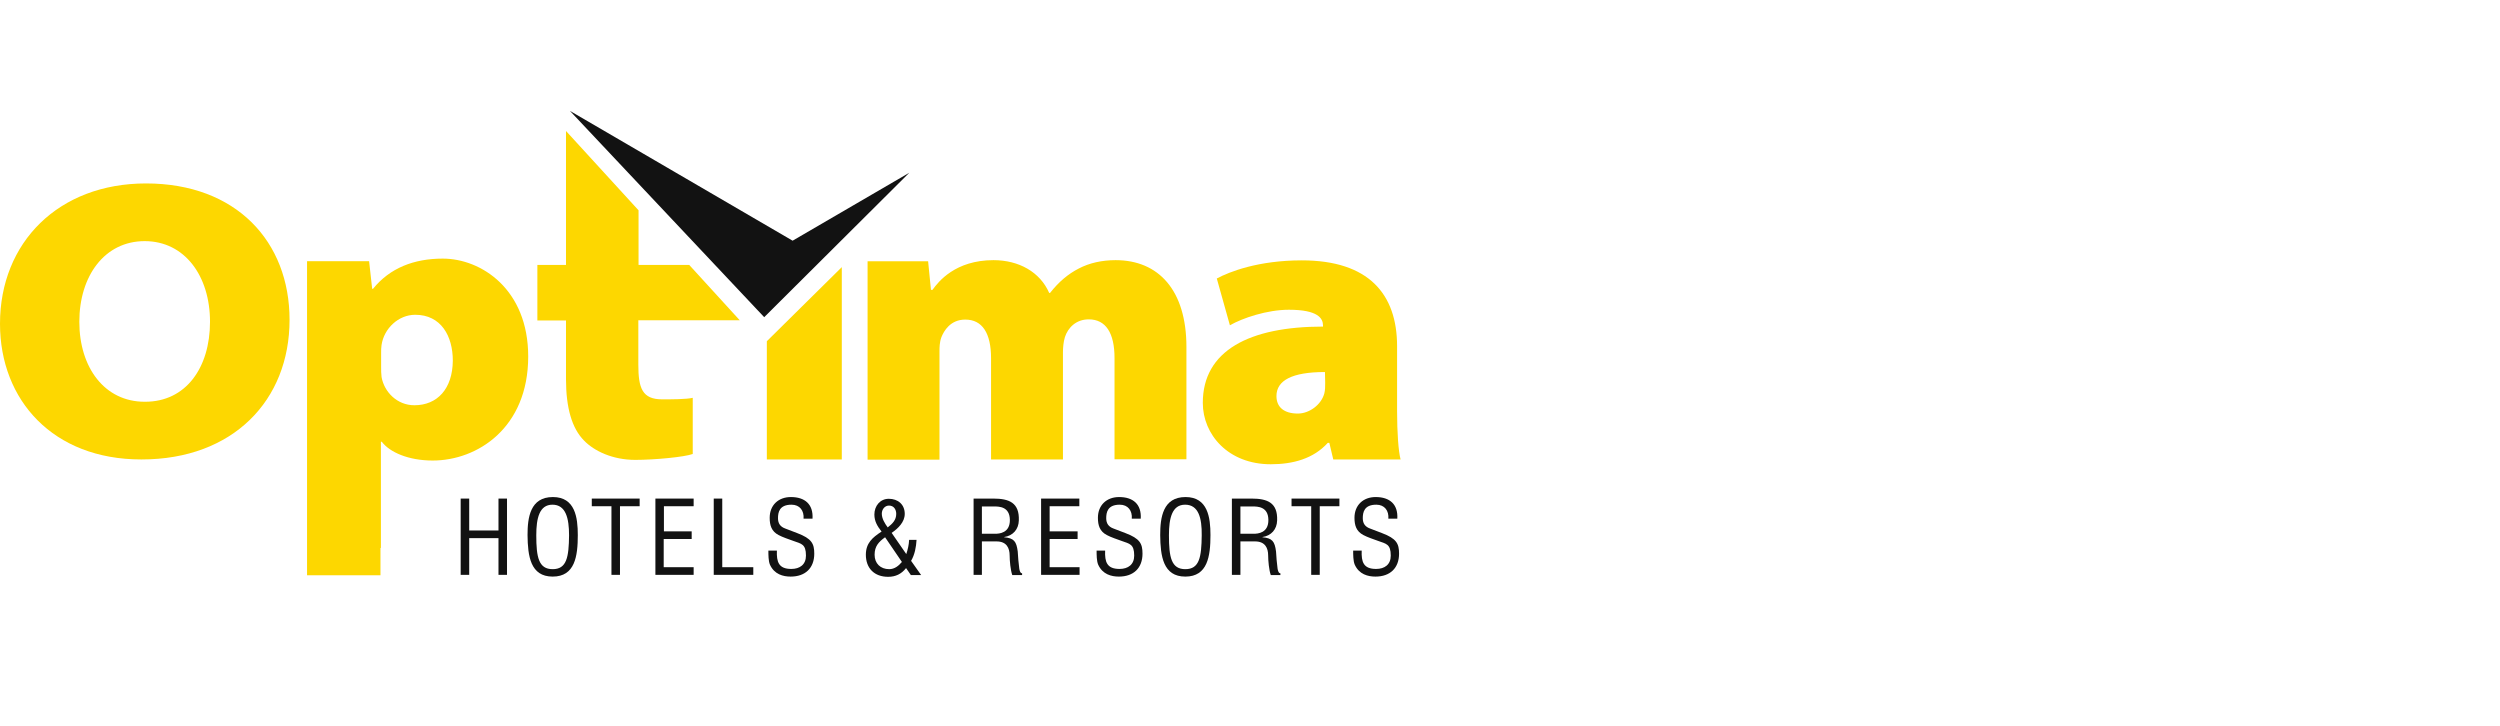
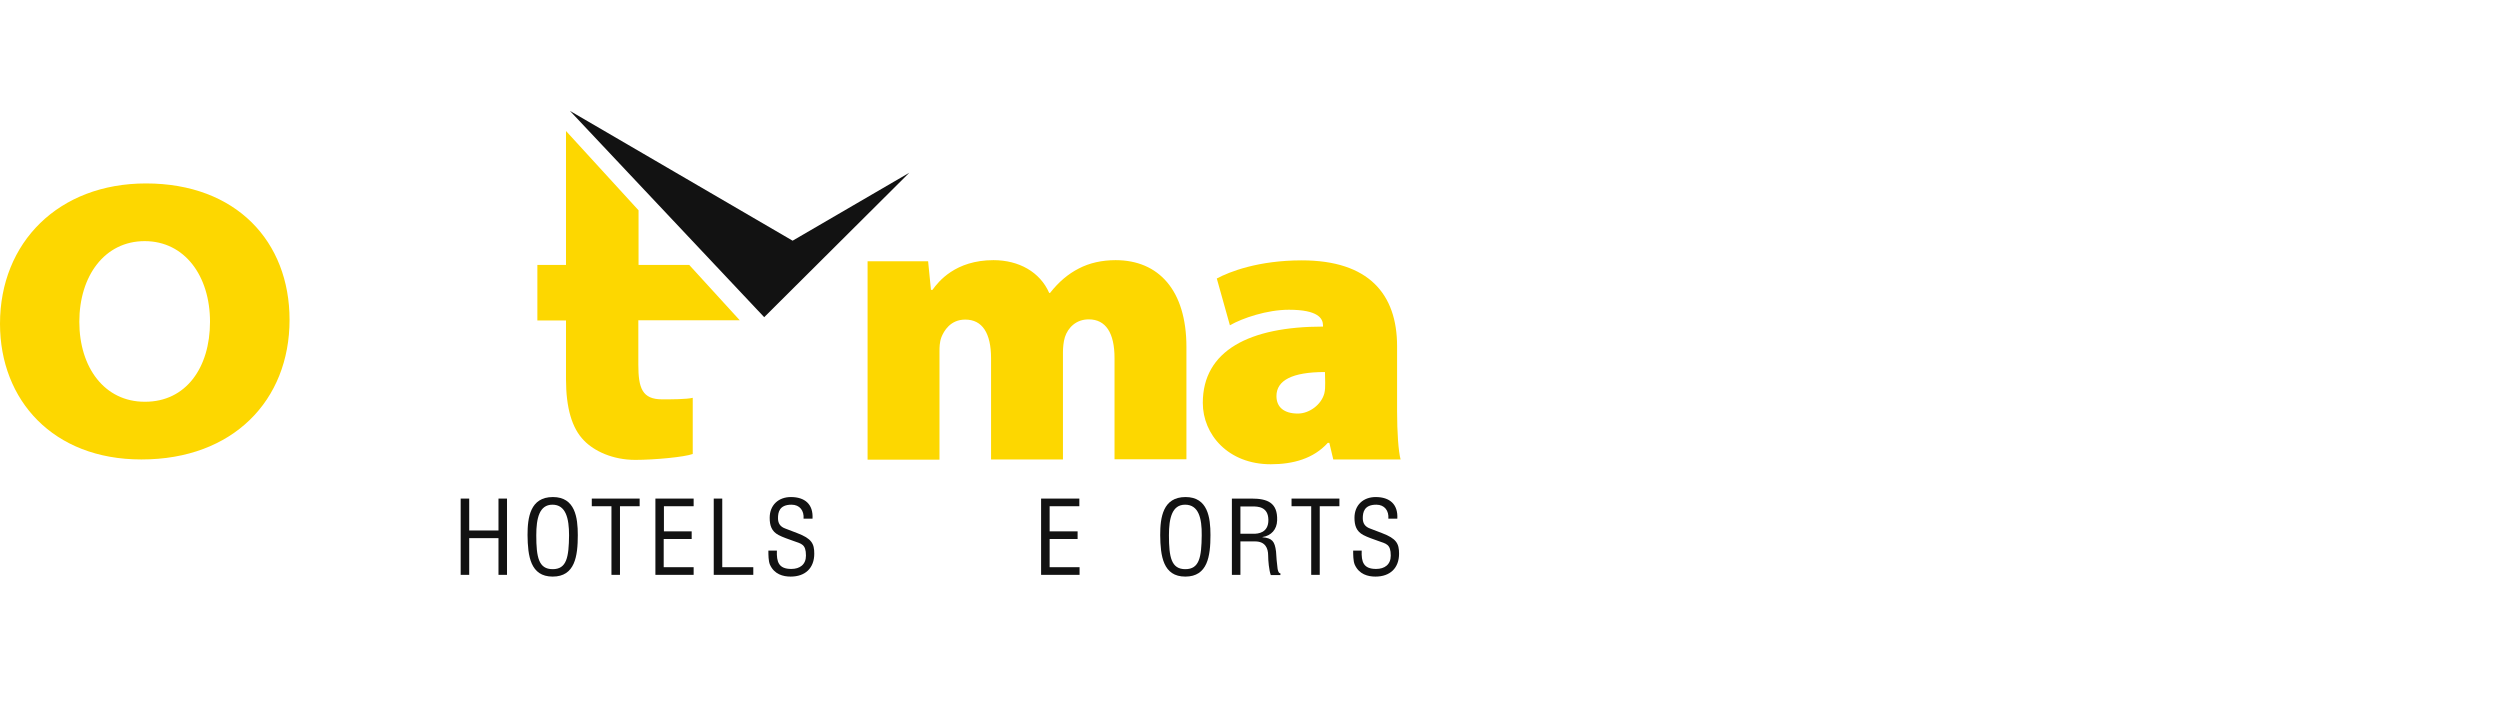
<svg xmlns="http://www.w3.org/2000/svg" width="248" height="72" viewBox="0 0 248 72" fill="none">
  <path d="M45.699 57.025V49.459H46.545V52.624H49.45V49.459H50.295V57.025H49.45V53.383H46.545V57.025H45.699Z" fill="#121212" />
  <path d="M54.847 49.307C57.058 49.307 57.318 51.344 57.318 53.079C57.318 55.181 57.036 57.198 54.825 57.198C52.614 57.198 52.354 55.16 52.332 53.079C52.332 51.344 52.592 49.307 54.847 49.307ZM54.803 50.065C53.503 50.065 53.199 51.41 53.199 53.1C53.199 55.29 53.438 56.461 54.825 56.461C56.212 56.461 56.429 55.29 56.451 53.1C56.451 51.41 56.126 50.065 54.803 50.065Z" fill="#121212" />
  <path d="M58.705 49.459H63.453V50.218H61.502V57.025H60.656V50.218H58.705V49.459Z" fill="#121212" />
  <path d="M65.016 57.025V49.459H68.809V50.218H65.861V52.711H68.614V53.469H65.839V56.266H68.809V57.025H65.016Z" fill="#121212" />
  <path d="M70.803 57.025V49.459H71.648V56.266H74.727V57.025H70.803Z" fill="#121212" />
  <path d="M79.713 51.453C79.778 50.672 79.344 50.065 78.52 50.065C77.306 50.065 77.177 50.824 77.177 51.41C77.177 51.93 77.415 52.255 77.892 52.428C78.304 52.58 78.694 52.732 79.084 52.884C80.515 53.426 80.775 53.924 80.775 54.921C80.775 56.352 79.886 57.198 78.434 57.198C77.697 57.198 76.808 56.981 76.374 56.005C76.223 55.637 76.223 55.03 76.223 54.618H77.068C77.025 55.745 77.242 56.439 78.499 56.439C79.344 56.439 79.951 56.005 79.951 55.117C79.951 53.968 79.496 53.946 78.716 53.664C78.304 53.512 77.632 53.295 77.242 53.079C76.526 52.71 76.353 52.103 76.353 51.366C76.353 50.109 77.22 49.307 78.456 49.307C79.843 49.307 80.688 50.022 80.602 51.453H79.713Z" fill="#121212" />
-   <path d="M89.903 54.965C90.055 54.51 90.163 54.033 90.185 53.556H90.922C90.879 54.271 90.749 55.008 90.38 55.637L91.377 57.046H90.358L89.881 56.353C89.426 56.938 88.841 57.22 88.104 57.22C86.738 57.22 85.893 56.374 85.893 55.03C85.893 53.881 86.543 53.318 87.453 52.732C87.041 52.212 86.738 51.713 86.738 51.041C86.738 50.196 87.302 49.48 88.169 49.48C89.079 49.48 89.751 50.044 89.751 50.976C89.751 51.8 89.079 52.429 88.451 52.862L89.903 54.965ZM87.8 53.296C87.172 53.751 86.76 54.185 86.76 55.03C86.76 55.897 87.345 56.461 88.212 56.461C88.733 56.461 89.144 56.136 89.469 55.746L87.8 53.296ZM88.906 50.976C88.906 50.543 88.667 50.153 88.191 50.153C87.757 50.153 87.475 50.543 87.475 50.955C87.475 51.453 87.779 51.93 88.06 52.32C88.537 51.952 88.906 51.583 88.906 50.976Z" fill="#121212" />
-   <path d="M97.404 57.025H96.58V49.459H98.531C100.114 49.459 101.133 49.871 101.068 51.627C101.046 52.516 100.482 53.144 99.615 53.274V53.296C100.591 53.383 100.829 53.708 100.959 54.705C100.981 55.269 101.046 55.833 101.111 56.396C101.133 56.548 101.198 56.873 101.393 56.873V57.047H100.417C100.244 56.569 100.157 55.616 100.157 55.117C100.157 54.358 99.853 53.708 98.856 53.708H97.404V57.025ZM97.404 52.949H98.726C99.117 52.949 100.2 52.884 100.179 51.562C100.157 50.261 99.138 50.239 98.575 50.239H97.404V52.949Z" fill="#121212" />
  <path d="M103.277 57.025V49.459H107.071V50.218H104.123V52.711H106.898V53.469H104.123V56.266H107.093V57.025H103.277Z" fill="#121212" />
-   <path d="M112.273 51.453C112.338 50.672 111.905 50.065 111.081 50.065C109.867 50.065 109.737 50.824 109.737 51.41C109.737 51.93 109.976 52.255 110.452 52.428C110.864 52.58 111.255 52.732 111.645 52.884C113.076 53.426 113.336 53.924 113.336 54.921C113.336 56.352 112.447 57.198 110.994 57.198C110.257 57.198 109.369 56.981 108.935 56.005C108.783 55.637 108.783 55.03 108.783 54.618H109.629C109.585 55.745 109.802 56.439 111.059 56.439C111.905 56.439 112.512 56.005 112.512 55.117C112.512 53.968 112.057 53.946 111.276 53.664C110.864 53.512 110.192 53.295 109.802 53.079C109.087 52.71 108.913 52.103 108.913 51.366C108.913 50.109 109.78 49.307 111.016 49.307C112.404 49.307 113.249 50.022 113.162 51.453H112.273Z" fill="#121212" />
  <path d="M117.606 49.307C119.818 49.307 120.078 51.344 120.078 53.079C120.078 55.181 119.796 57.198 117.585 57.198C115.374 57.198 115.113 55.16 115.092 53.079C115.092 51.344 115.352 49.307 117.606 49.307ZM117.563 50.065C116.262 50.065 115.959 51.41 115.959 53.1C115.959 55.29 116.197 56.461 117.585 56.461C118.972 56.461 119.189 55.29 119.211 53.1C119.232 51.41 118.907 50.065 117.563 50.065Z" fill="#121212" />
  <path d="M123.049 57.025H122.203V49.459H124.154C125.737 49.459 126.756 49.871 126.691 51.627C126.669 52.516 126.105 53.144 125.238 53.274V53.296C126.214 53.383 126.452 53.708 126.582 54.705C126.604 55.269 126.669 55.833 126.734 56.396C126.756 56.548 126.821 56.873 127.016 56.873V57.047H126.062C125.888 56.569 125.802 55.616 125.802 55.117C125.802 54.358 125.498 53.708 124.501 53.708H123.049V57.025ZM123.049 52.949H124.371C124.761 52.949 125.845 52.884 125.823 51.562C125.802 50.261 124.783 50.239 124.219 50.239H123.049V52.949Z" fill="#121212" />
  <path d="M128.121 49.459H132.869V50.218H130.918V57.025H130.072V50.218H128.121V49.459Z" fill="#121212" />
  <path d="M137.725 51.453C137.79 50.672 137.356 50.065 136.532 50.065C135.318 50.065 135.188 50.824 135.188 51.41C135.188 51.93 135.427 52.255 135.904 52.428C136.316 52.58 136.706 52.732 137.096 52.884C138.527 53.426 138.787 53.924 138.787 54.921C138.787 56.352 137.898 57.198 136.446 57.198C135.709 57.198 134.82 56.981 134.386 56.005C134.234 55.637 134.234 55.03 134.234 54.618H135.08C135.036 55.745 135.253 56.439 136.511 56.439C137.356 56.439 137.963 56.005 137.963 55.117C137.963 53.968 137.508 53.946 136.727 53.664C136.316 53.512 135.643 53.295 135.253 53.079C134.538 52.71 134.364 52.103 134.364 51.366C134.364 50.109 135.232 49.307 136.467 49.307C137.855 49.307 138.7 50.022 138.613 51.453H137.725Z" fill="#121212" />
  <path d="M14.481 18.197C5.81 18.197 0 24.05 0 32.115C0 39.724 5.29 45.577 14.004 45.577H14.048C23.109 45.577 28.724 39.724 28.724 31.725C28.724 23.964 23.434 18.197 14.481 18.197ZM14.395 39.854H14.351C10.384 39.854 7.869 36.472 7.869 31.92C7.869 27.367 10.384 23.92 14.351 23.92C18.318 23.92 20.833 27.367 20.833 31.92C20.833 36.472 18.448 39.854 14.395 39.854Z" fill="#FDD700" />
-   <path d="M43.921 25.654C41.06 25.654 38.675 26.587 37.006 28.646H36.919L36.616 25.914H30.459V57.066H37.743V54.357H37.786V43.821H37.873C38.654 44.861 40.518 45.685 42.924 45.685C47.347 45.685 52.398 42.455 52.398 35.366C52.398 28.689 47.737 25.654 43.921 25.654ZM41.103 40.201C39.391 40.201 38.111 38.878 37.851 37.404C37.808 37.057 37.808 36.754 37.808 36.385V34.998C37.808 34.716 37.808 34.499 37.851 34.217C38.09 32.591 39.521 31.226 41.19 31.226C43.748 31.226 44.919 33.328 44.919 35.778C44.897 38.575 43.379 40.201 41.103 40.201Z" fill="#FDD700" />
  <path d="M73.381 31.768L68.373 26.283H63.344V20.863L56.147 12.994V26.283H53.307V31.789H56.147V37.599C56.147 40.461 56.732 42.477 57.924 43.691C58.943 44.753 60.786 45.62 63.019 45.62C64.948 45.62 67.896 45.339 68.72 45.035V39.464C68.091 39.615 66.596 39.615 65.685 39.615C63.712 39.615 63.322 38.51 63.322 36.169V31.768H73.381Z" fill="#FDD700" />
  <path d="M110.67 25.807C109.304 25.807 108.068 26.088 107.028 26.63C105.965 27.172 105.033 27.953 104.166 29.058H104.079C103.169 26.977 101.066 25.807 98.551 25.807C94.779 25.807 93.088 27.931 92.503 28.755H92.351L92.069 25.915H86.064V45.599H93.197V34.89C93.197 34.456 93.197 33.958 93.392 33.438C93.63 32.852 94.259 31.703 95.755 31.703C97.446 31.703 98.313 33.047 98.313 35.54V45.578H105.445V34.933C105.445 34.543 105.488 33.914 105.64 33.438C105.944 32.505 106.746 31.681 108.003 31.681C109.694 31.681 110.561 33.026 110.561 35.519V45.556H117.693V34.413C117.693 28.798 114.94 25.807 110.67 25.807Z" fill="#FDD700" />
  <path d="M138.591 40.83V34.348C138.591 29.167 135.772 25.828 129.139 25.828C124.825 25.828 121.963 26.955 120.706 27.627L122.006 32.267C123.264 31.551 125.692 30.727 127.86 30.727C130.765 30.727 131.242 31.595 131.242 32.288V32.397C123.936 32.397 119.318 34.781 119.318 39.962C119.318 43.106 121.833 46.054 126.06 46.054C128.25 46.054 130.288 45.512 131.718 43.93H131.87L132.26 45.577H138.937C138.721 44.754 138.591 42.867 138.591 40.83ZM131.458 37.968C131.458 38.315 131.458 38.705 131.372 39.03C131.068 40.158 129.876 41.025 128.749 41.025C127.383 41.025 126.624 40.396 126.624 39.291C126.624 37.73 128.185 36.906 131.437 36.906L131.458 37.968Z" fill="#FDD700" />
-   <path d="M76.07 45.577H83.506V26.5L76.07 33.849V45.577Z" fill="#FDD700" />
  <path d="M78.627 23.877L56.537 11L75.809 31.465L90.204 17.135L78.627 23.877Z" fill="#121212" />
</svg>